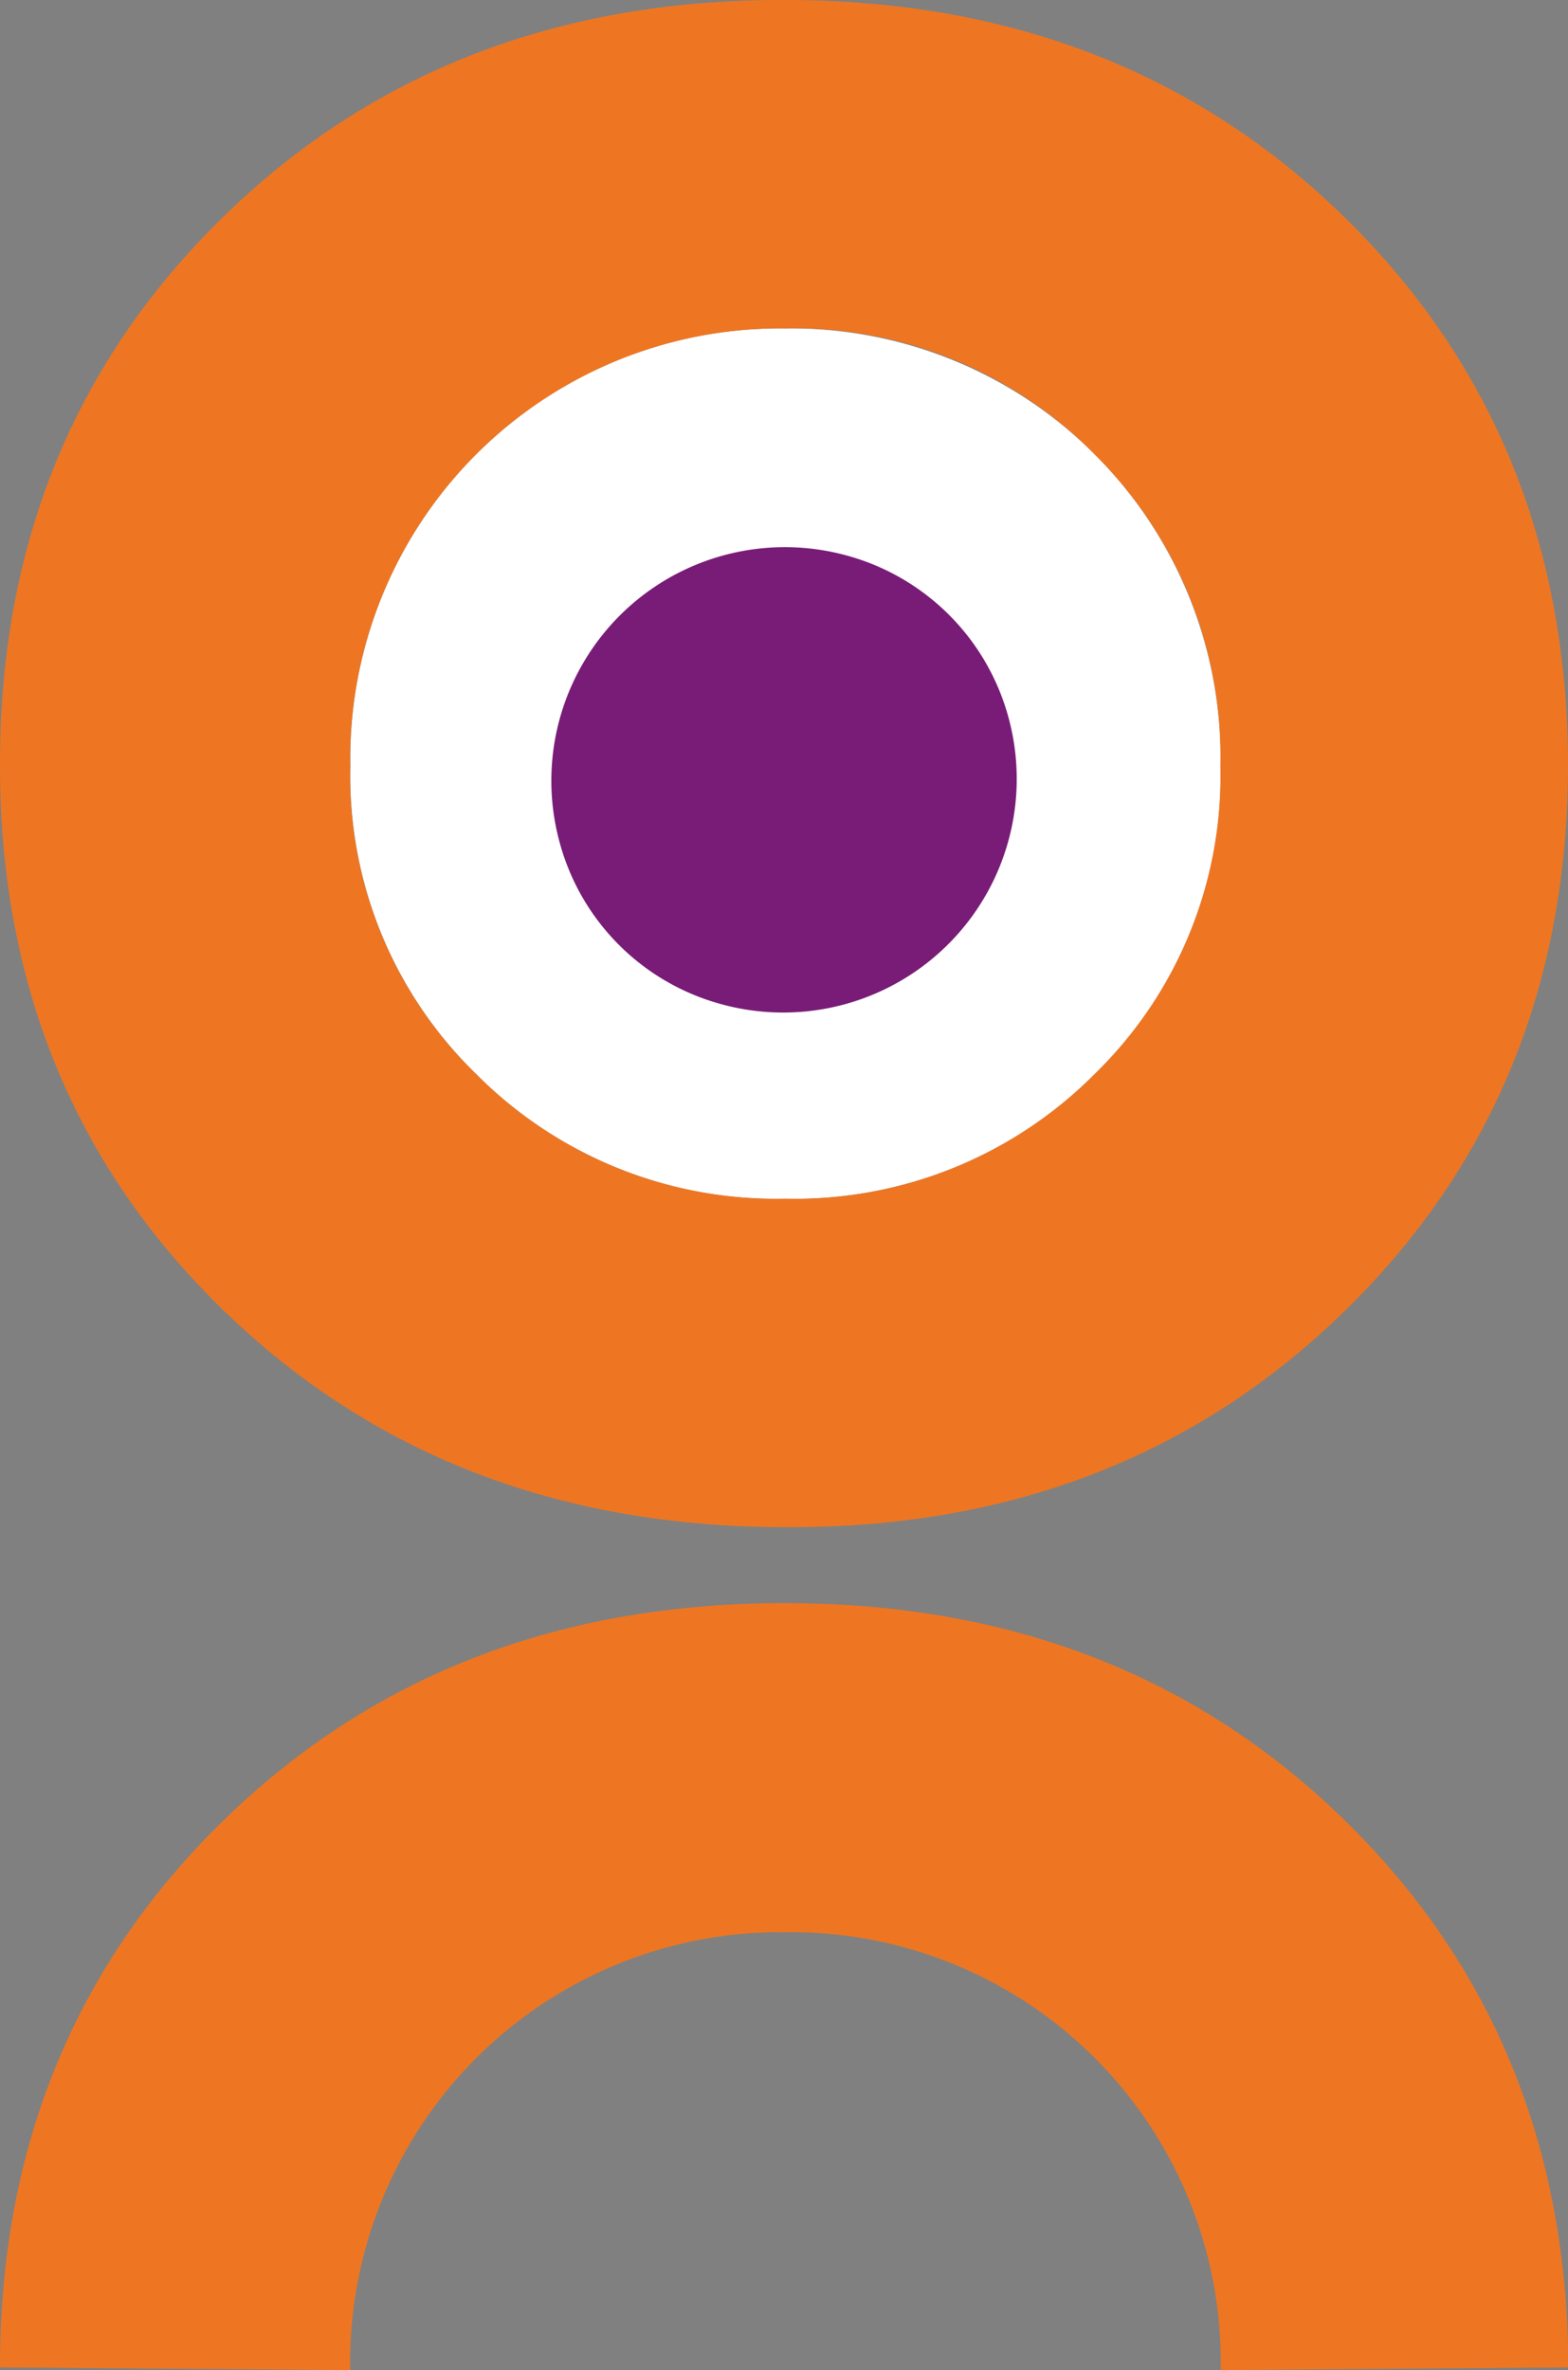
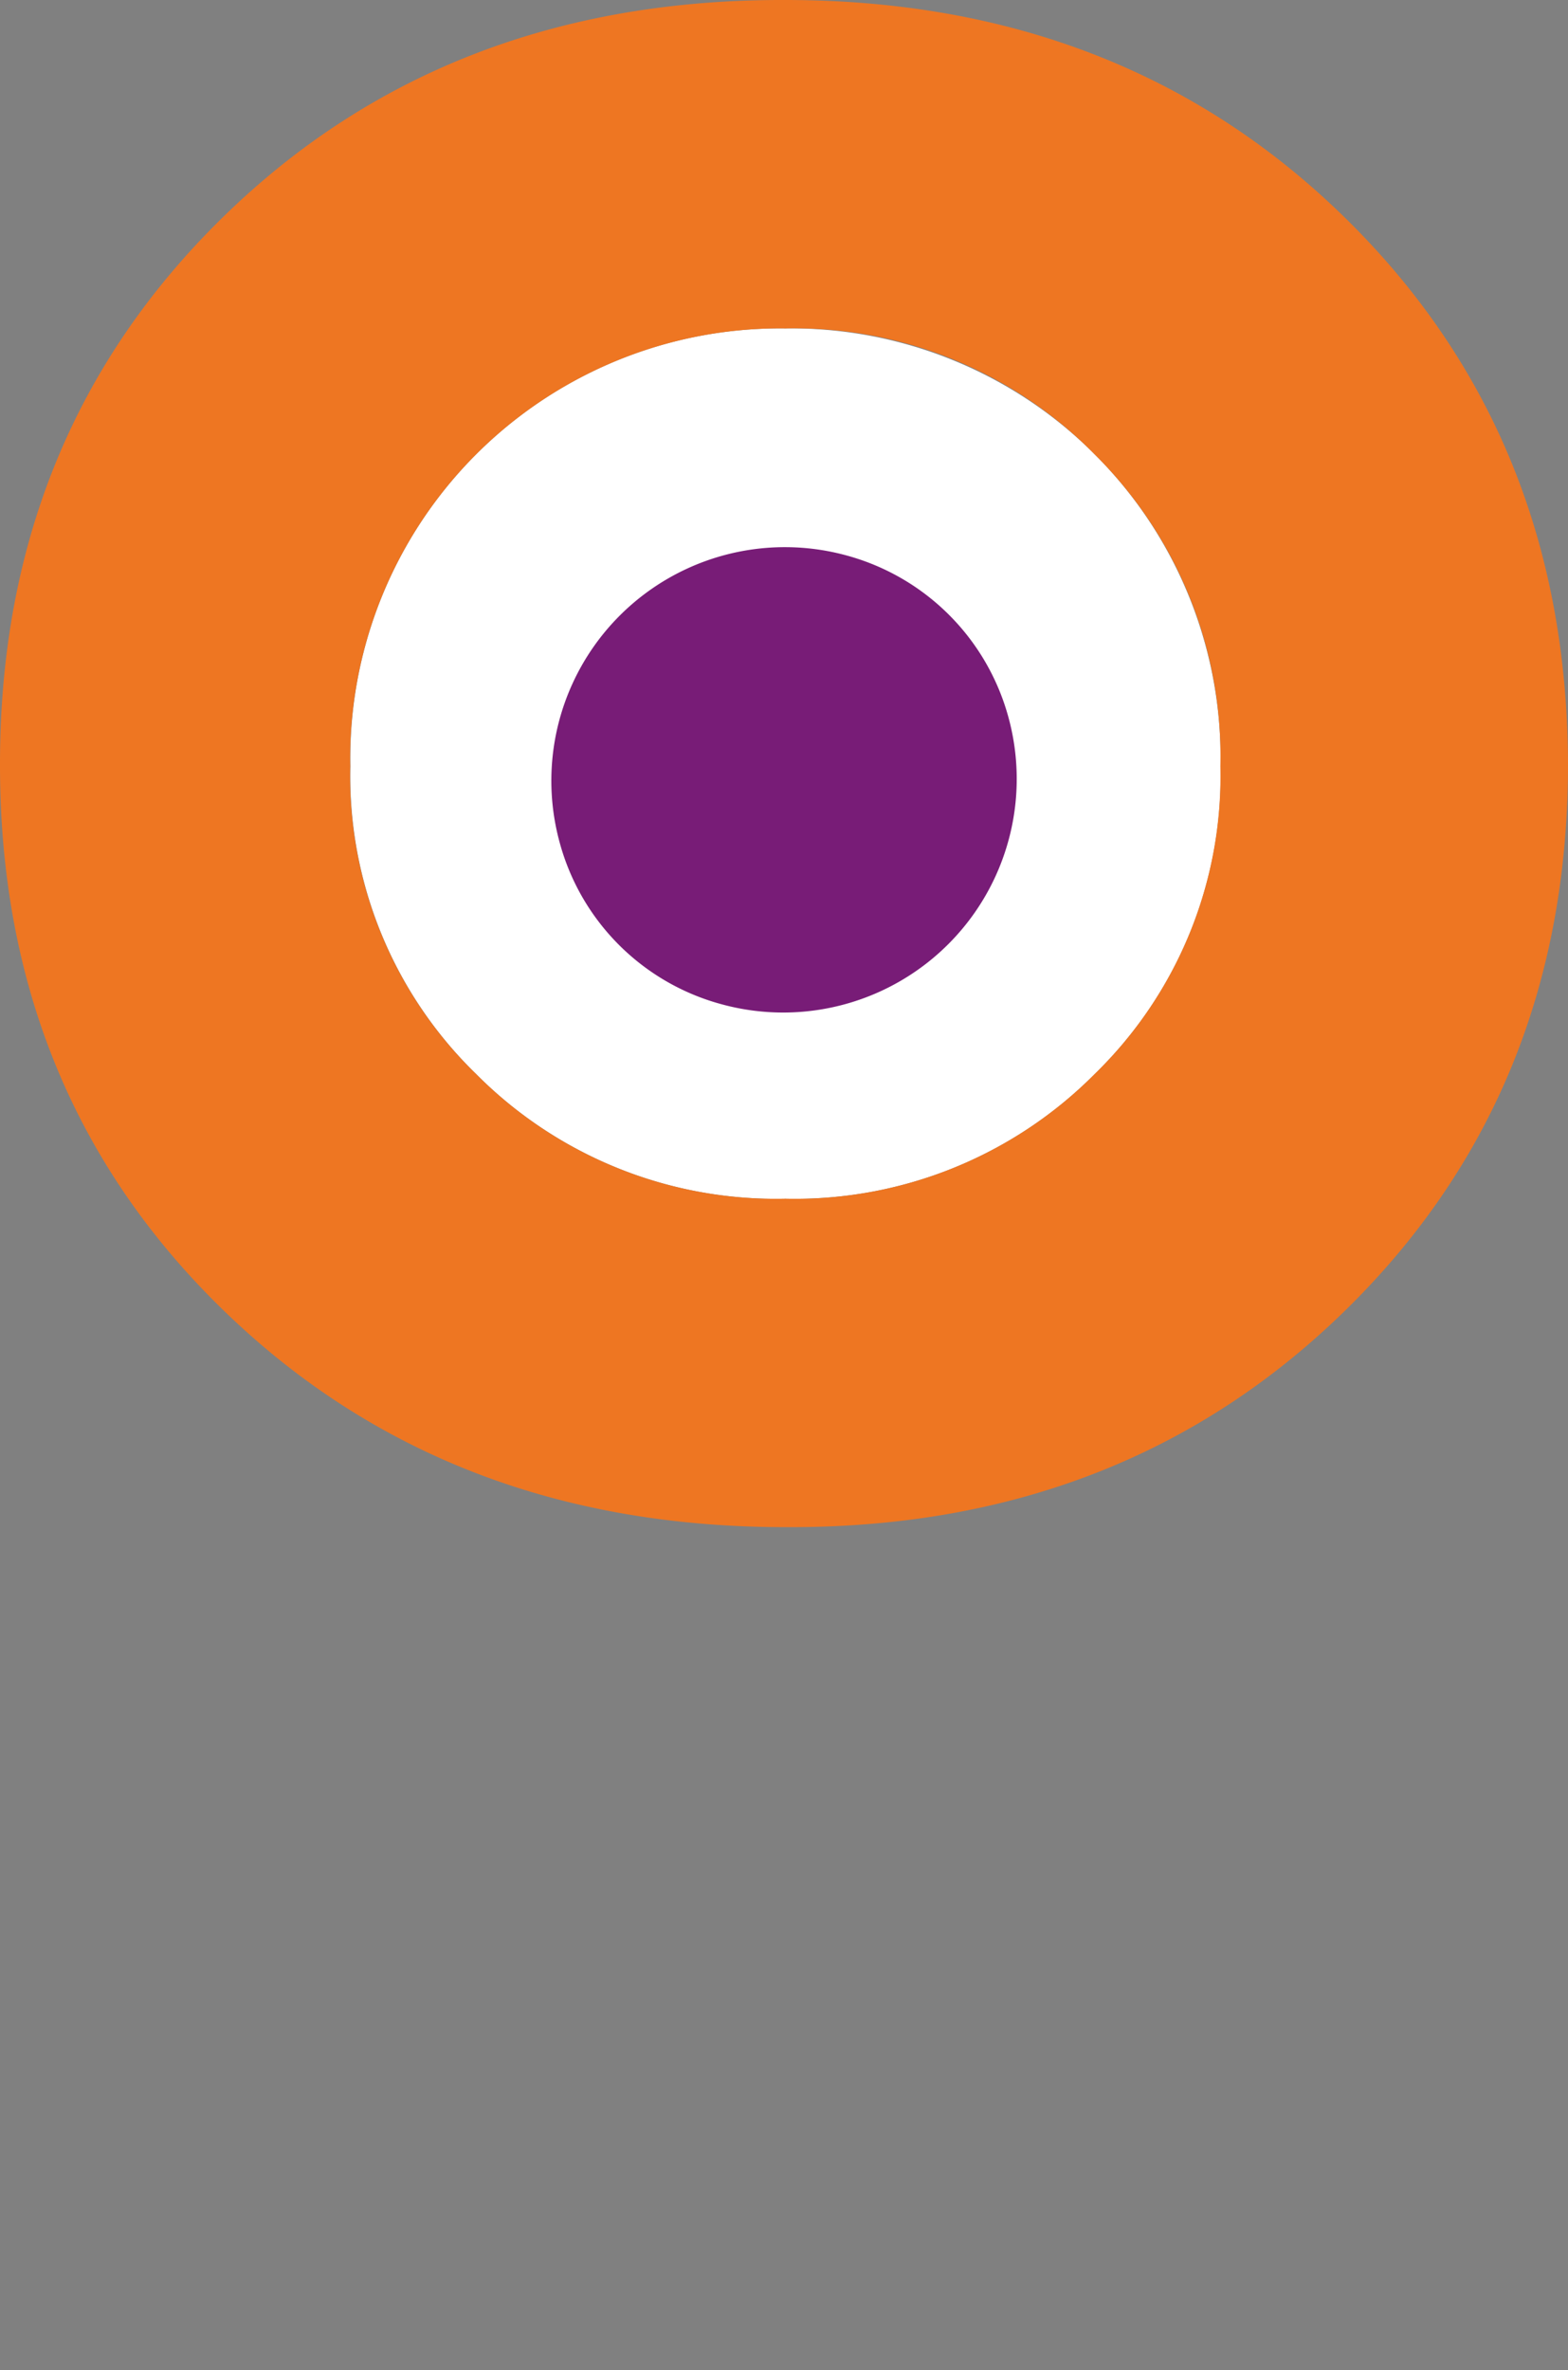
<svg xmlns="http://www.w3.org/2000/svg" viewBox="0 0 97.56 147.44">
  <rect x="0" y="0" width="97.56" height="147.44" fill="#808080" stroke="none" />
  <defs>
    <style>
      .cls-1 {
        fill: #fff;
      }

      .cls-2 {
        fill: #781c77;
        fill-rule: evenodd;
      }

      .cls-3 {
        fill: #ee7622;
      }
    </style>
  </defs>
  <g id="Layer_2" data-name="Layer 2">
    <g id="Layer_1-2" data-name="Layer 1">
      <g>
        <path class="cls-1" d="M75.94,47.67a25.87,25.87,0,0,1-7.83,19.15,26.29,26.29,0,0,1-19.24,7.75,26.28,26.28,0,0,1-19.24-7.75A25.87,25.87,0,0,1,21.8,47.67,26.74,26.74,0,0,1,48.87,20.43,26.74,26.74,0,0,1,75.94,47.67Z" />
        <path class="cls-2" d="M44.85,62.46A14.53,14.53,0,0,0,62.73,44.57a14.33,14.33,0,0,0-10-10A14.53,14.53,0,0,0,34.83,52.44,14.29,14.29,0,0,0,44.85,62.46Z" />
        <path class="cls-3" d="M48.86,0q21,0,34.82,13.54t13.88,34q0,20.43-13.88,34T48.86,95q-21.1,0-35-13.53T0,47.5q0-20.43,13.88-34T48.86,0ZM68.1,28.26a26.15,26.15,0,0,0-19.24-7.83A26.76,26.76,0,0,0,21.79,47.67a25.82,25.82,0,0,0,7.84,19.15,26.27,26.27,0,0,0,19.23,7.75A26.28,26.28,0,0,0,68.1,66.82a25.85,25.85,0,0,0,7.83-19.15A26.39,26.39,0,0,0,68.1,28.26Z" />
-         <path class="cls-3" d="M0,147.27q0-20.43,13.88-34t35-13.54q21,0,34.82,13.54t13.88,34l-21.63.17A26.74,26.74,0,0,0,48.86,120.2a26.76,26.76,0,0,0-27.07,27.24Z" />
      </g>
    </g>
  </g>
</svg>